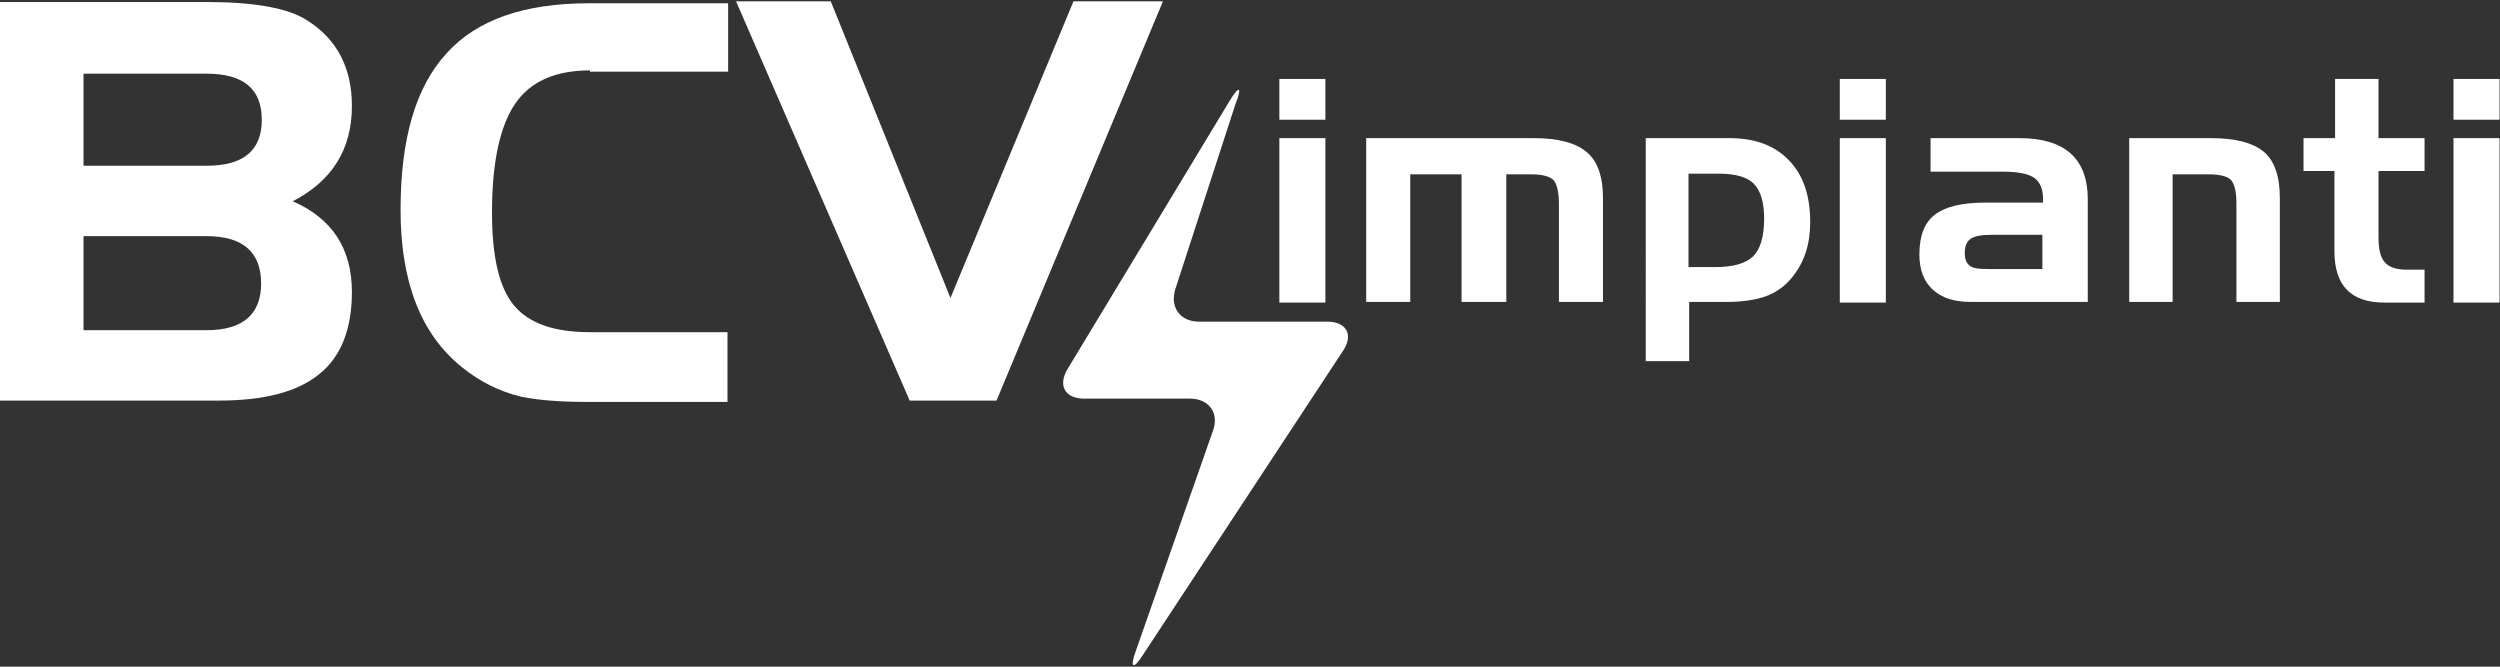
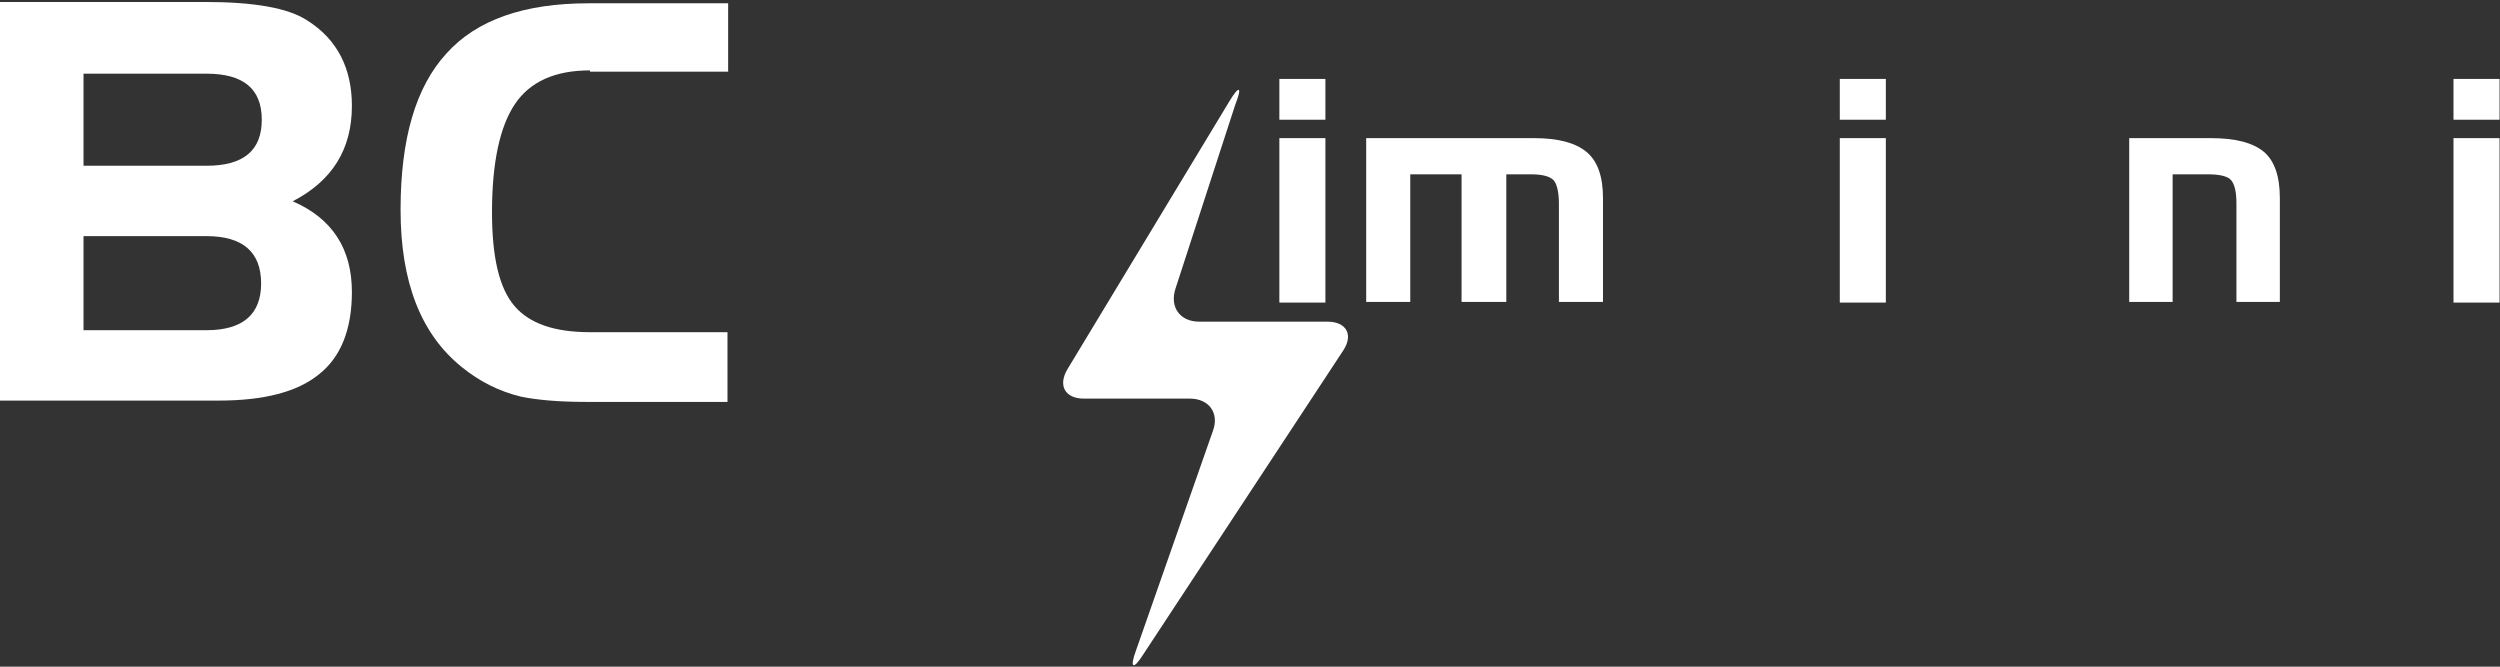
<svg xmlns="http://www.w3.org/2000/svg" xmlns:ns1="http://www.inkscape.org/namespaces/inkscape" xmlns:ns2="http://sodipodi.sourceforge.net/DTD/sodipodi-0.dtd" version="1.1" id="Livello_1" x="0px" y="0px" viewBox="0 0 379.688 101.25" xml:space="preserve" ns1:version="1.3 (0e150ed6c4, 2023-07-21)" ns2:docname="bvc_w.svg" width="405" height="108">
  <rect x="0" y="0" width="379.688" height="101.25" fill="#333333" stroke="none" />
  <defs id="defs55" />
  <ns2:namedview pagecolor="#ffffff" bordercolor="#666666" borderopacity="1" objecttolerance="10" gridtolerance="10" guidetolerance="10" ns1:pageopacity="0" ns1:pageshadow="2" ns1:window-width="3840" ns1:window-height="2071" id="namedview53" showgrid="false" ns1:zoom="0.8804878" ns1:cx="204.43213" ns1:cy="61.897507" ns1:window-x="-9" ns1:window-y="-9" ns1:window-maximized="1" ns1:current-layer="Livello_1" ns1:showpageshadow="2" ns1:pagecheckerboard="0" ns1:deskcolor="#d1d1d1" />
  <style type="text/css" id="style3">
	.st0{fill:#004EBD;}
	.st1{fill:#686867;}
	.st2{fill:#686868;}
</style>
  <g id="g5" transform="matrix(0.999,0,0,0.999,-17.085,-15.784)" style="fill:#ffffff">
    <g id="g7" style="fill:#ffffff">
      <path class="st0" d="M 50.3,76.7 H 17.1 V 16.1 h 31.2 c 7.4,0 12.6,0.9 15.5,2.8 4.6,2.9 6.8,7.3 6.8,13 0,6.6 -3,11.4 -9,14.5 6,2.6 9,7.2 9,13.8 0,5.7 -1.7,9.9 -5,12.5 -3.3,2.7 -8.4,4 -15.3,4 z M 29.8,27 v 14 h 18.7 c 5.6,0 8.4,-2.3 8.4,-7 0,-4.7 -2.8,-7 -8.4,-7 z m 18.7,39 c 5.5,0 8.3,-2.4 8.3,-7.1 0,-4.8 -2.8,-7.2 -8.3,-7.2 H 29.8 V 66 Z" id="path9" ns1:connector-curvature="0" style="fill:#ffffff" />
      <path class="st0" d="m 106.8,26.5 c -5.3,0 -9.1,1.7 -11.4,5.1 -2.3,3.4 -3.5,8.9 -3.5,16.5 0,6.8 1.1,11.5 3.4,14.2 2.3,2.7 6.1,4 11.5,4 h 20.9 V 76.9 H 106.2 C 102,76.9 98.7,76.6 96.3,76.1 93,75.3 90,73.8 87.3,71.6 81.1,66.6 78,58.7 78,47.7 78,36.9 80.3,29 85,23.9 c 4.6,-5.1 11.8,-7.6 21.6,-7.6 h 21.2 v 10.4 h -21 z" id="path11" ns1:connector-curvature="0" style="fill:#ffffff" />
-       <path class="st0" d="M 155.4,76.7 129,16 h 14.4 L 161.6,61.1 180.3,16 h 13.6 l -25.3,60.7 z" id="path13" ns1:connector-curvature="0" style="fill:#ffffff" />
    </g>
    <g id="g15" style="fill:#ffffff">
      <g id="g17" style="fill:#ffffff">
        <path class="st1" d="m 218.6,34 h -7 v -6.2 h 7 z m 0,27.8 h -7 v -25 h 7 z" id="path19" ns1:connector-curvature="0" style="fill:#ffffff" />
      </g>
      <g id="g21" style="fill:#ffffff">
        <path class="st1" d="m 224.8,36.8 h 25.5 c 3.7,0 6.3,0.7 8,2.1 1.7,1.4 2.5,3.8 2.5,7 v 15.8 h -6.7 V 46.8 c 0,-1.8 -0.3,-3 -0.8,-3.6 -0.6,-0.6 -1.7,-0.9 -3.5,-0.9 h -3.7 v 19.4 h -6.8 V 42.3 h -7.8 v 19.4 h -6.7 z" id="path23" ns1:connector-curvature="0" style="fill:#ffffff" />
      </g>
      <g id="g25" style="fill:#ffffff">
-         <path class="st1" d="M 267.2,36.8 H 280 c 3.9,0 6.9,1.1 9.1,3.4 2.2,2.3 3.2,5.4 3.2,9.4 0,3.3 -0.9,6.1 -2.7,8.3 -1.1,1.4 -2.5,2.4 -4.2,3 -1.5,0.5 -3.4,0.8 -5.8,0.8 h -5.7 v 9 h -6.6 V 36.8 Z m 6.6,5.4 v 14.2 h 4.1 c 2.6,0 4.5,-0.5 5.7,-1.6 1.1,-1.1 1.7,-3 1.7,-5.7 0,-2.5 -0.5,-4.3 -1.6,-5.4 -1,-1 -2.8,-1.5 -5.3,-1.5 z" id="path27" ns1:connector-curvature="0" style="fill:#ffffff" />
-       </g>
+         </g>
      <g id="g29" style="fill:#ffffff">
        <path class="st1" d="m 303.8,34 h -7 v -6.2 h 7 z m 0,27.8 h -7 v -25 h 7 z" id="path31" ns1:connector-curvature="0" style="fill:#ffffff" />
      </g>
      <g id="g33" style="fill:#ffffff">
-         <path class="st1" d="m 310.5,36.8 h 13.6 c 6.9,0 10.4,3.1 10.4,9.3 v 15.6 h -17.8 c -2.5,0 -4.4,-0.6 -5.8,-1.9 -1.3,-1.2 -2,-3 -2,-5.3 0,-2.9 0.8,-4.9 2.4,-6.1 1.6,-1.2 4.1,-1.8 7.7,-1.8 h 8.7 V 46 c 0,-1.5 -0.5,-2.6 -1.4,-3.2 -0.9,-0.6 -2.5,-0.9 -4.6,-0.9 h -11.1 v -5.1 z m 8.8,19.9 h 8.3 v -5.2 h -7.8 c -1.5,0 -2.5,0.2 -3.1,0.6 -0.6,0.4 -0.9,1.1 -0.9,2.2 0,1.1 0.4,1.8 1.1,2.1 0.4,0.2 1.2,0.3 2.4,0.3 z" id="path35" ns1:connector-curvature="0" style="fill:#ffffff" />
-       </g>
+         </g>
      <g id="g37" style="fill:#ffffff">
        <path class="st1" d="m 340.7,36.8 h 12.5 c 3.8,0 6.4,0.7 8.1,2.1 1.6,1.4 2.4,3.7 2.4,7 v 15.8 h -6.6 v -15 c 0,-1.8 -0.3,-2.9 -0.8,-3.5 -0.5,-0.6 -1.7,-0.9 -3.6,-0.9 h -5.3 v 19.4 h -6.6 V 36.8 Z" id="path39" ns1:connector-curvature="0" style="fill:#ffffff" />
      </g>
      <g id="g41" style="fill:#ffffff">
-         <path class="st1" d="m 367.4,36.8 h 4.7 v -9 h 6.6 v 9 h 7 v 5 h -7 v 10.1 c 0,1.8 0.3,3 0.9,3.7 0.6,0.8 1.8,1.2 3.4,1.2 h 2.7 v 5 h -6.1 C 374.5,61.8 372,59.2 372,54 V 41.8 h -4.7 v -5 z" id="path43" ns1:connector-curvature="0" style="fill:#ffffff" />
-       </g>
+         </g>
      <g id="g45" style="fill:#ffffff">
        <path class="st1" d="m 397.1,34 h -7 v -6.2 h 7 z m 0,27.8 h -7 v -25 h 7 z" id="path47" ns1:connector-curvature="0" style="fill:#ffffff" />
      </g>
    </g>
    <g id="g49" style="fill:#ffffff">
      <path class="st1" d="m 204,31.2 -24.6,40.7 c -1.5,2.5 -0.4,4.5 2.5,4.5 H 198 c 2.9,0 4.5,2.2 3.5,4.9 l -11.7,33.4 c -1,2.7 -0.4,3 1.1,0.6 l 30.4,-46.2 c 1.6,-2.4 0.5,-4.4 -2.4,-4.4 h -19.5 c -2.9,0 -4.5,-2.2 -3.6,-5 l 9.1,-28 c 1.1,-2.8 0.6,-3 -0.9,-0.5 z m 0,0" id="path51" ns1:connector-curvature="0" style="fill:#ffffff" />
    </g>
  </g>
</svg>